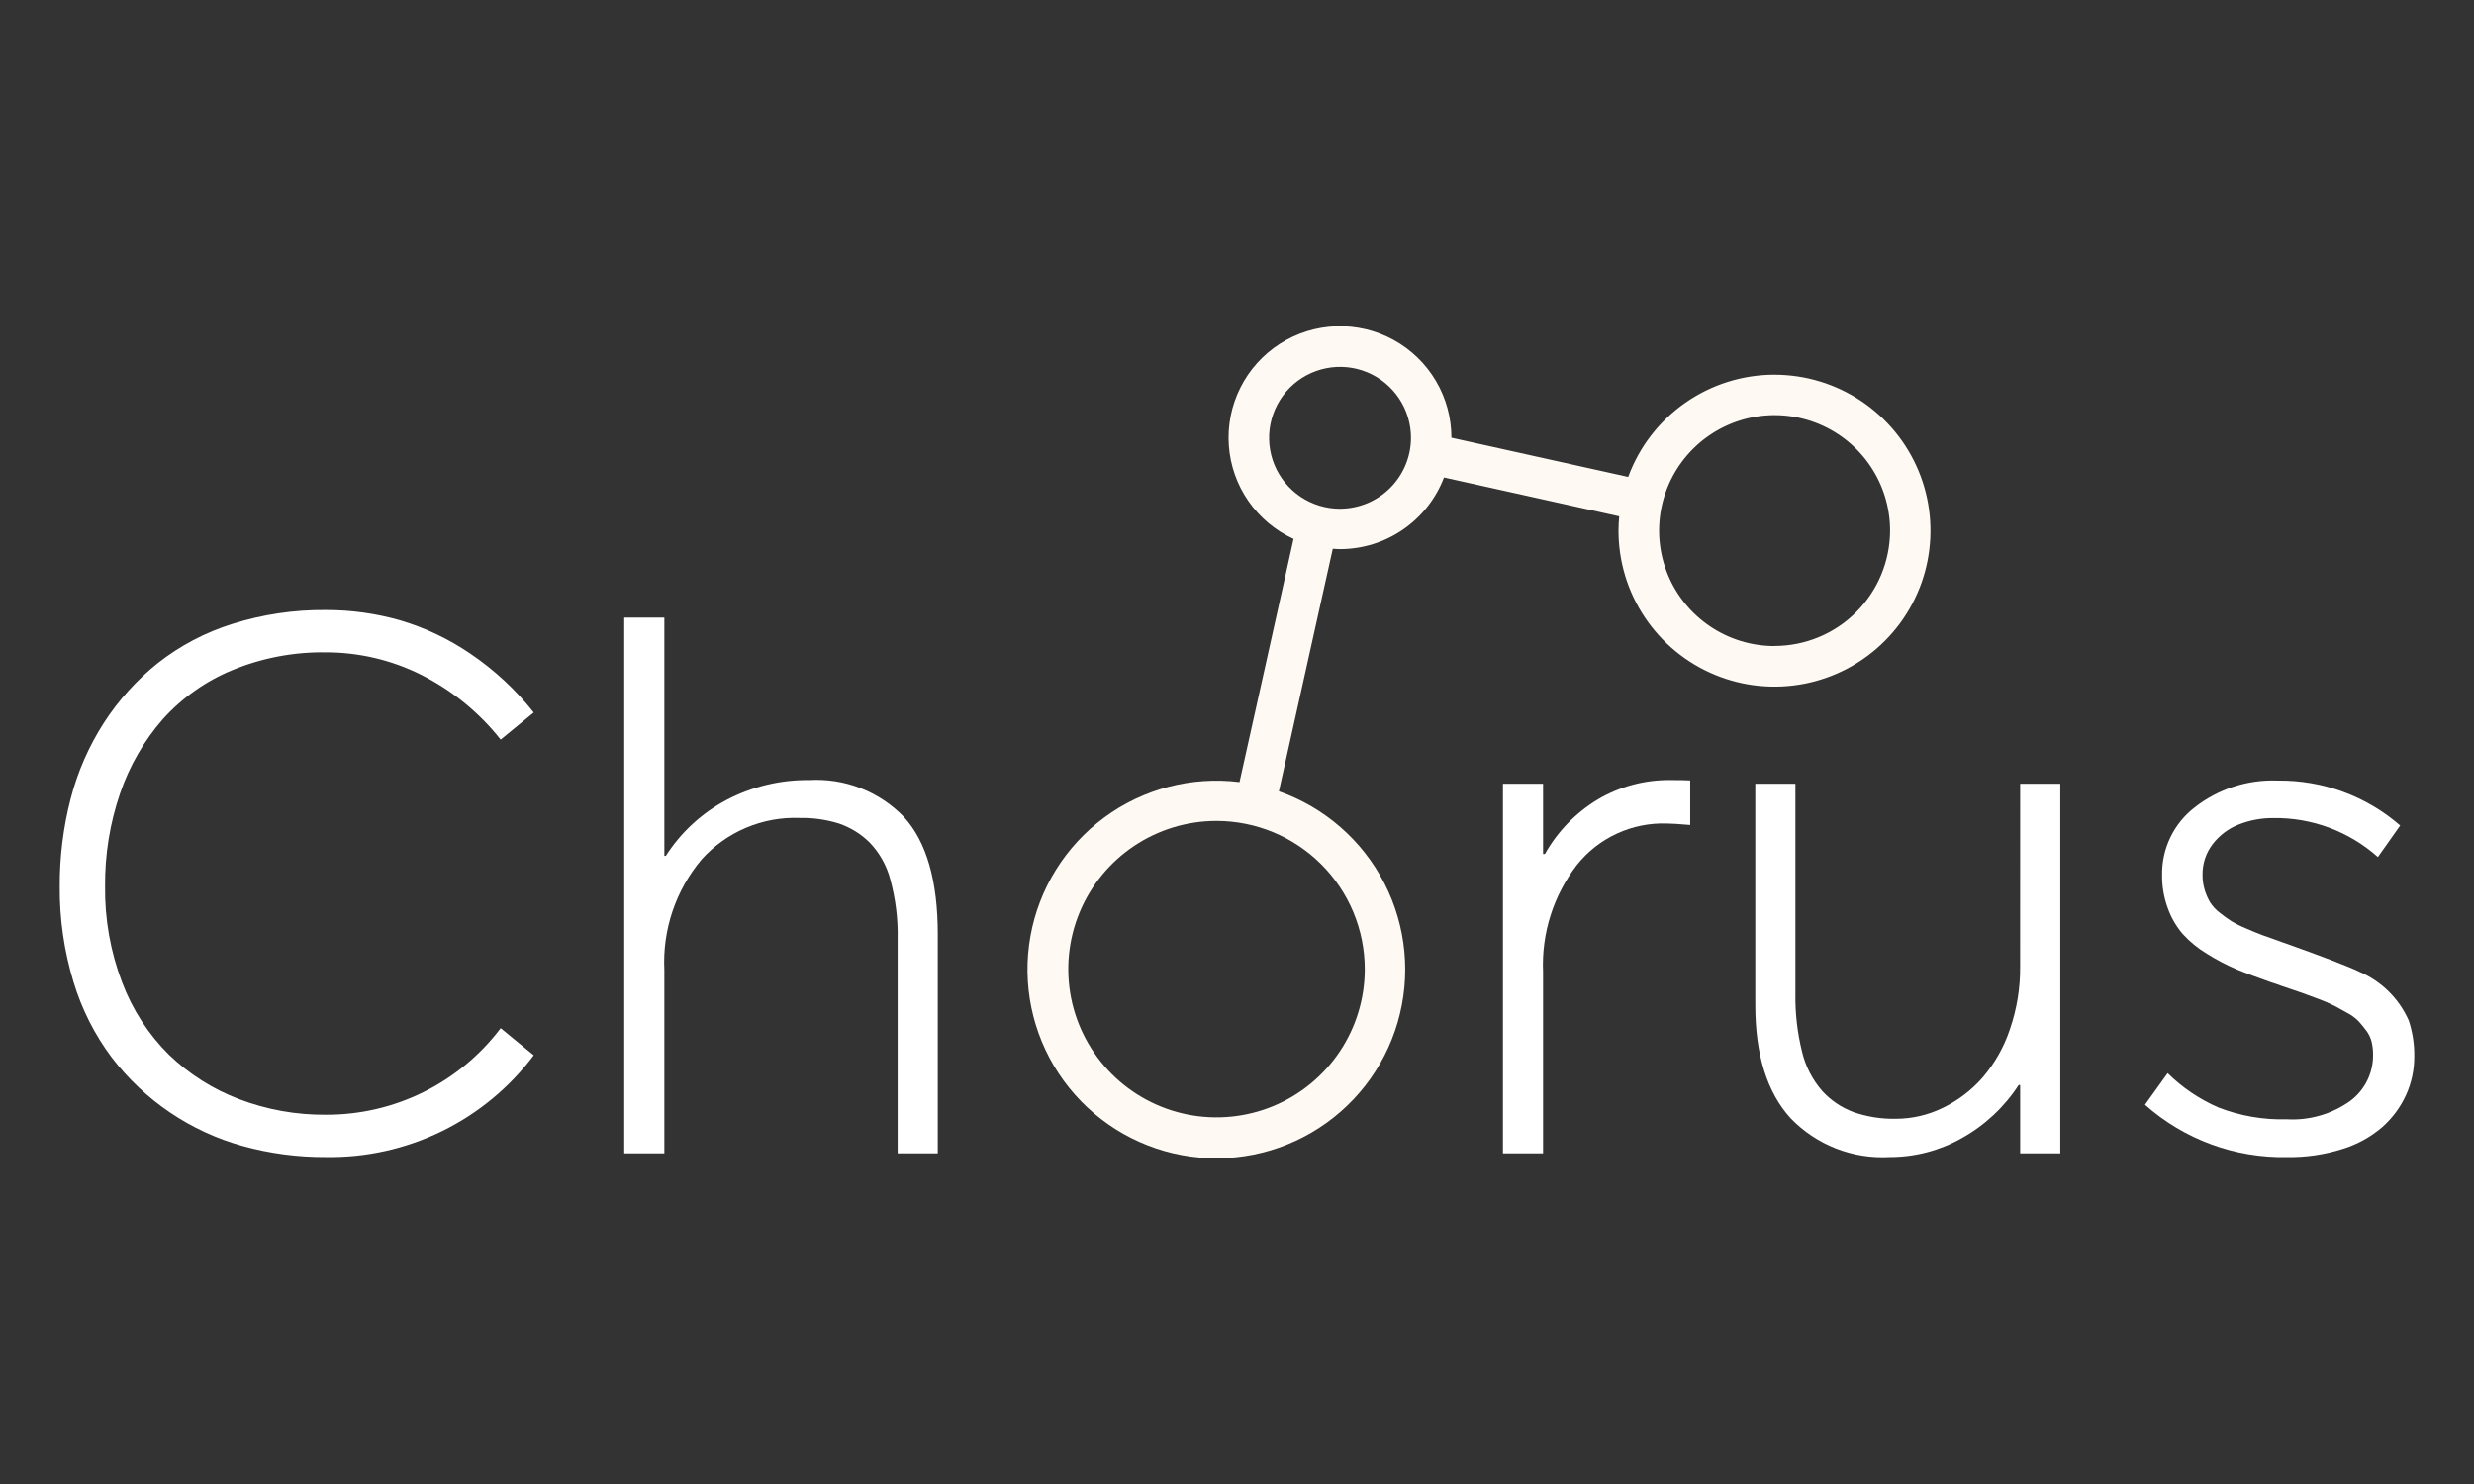
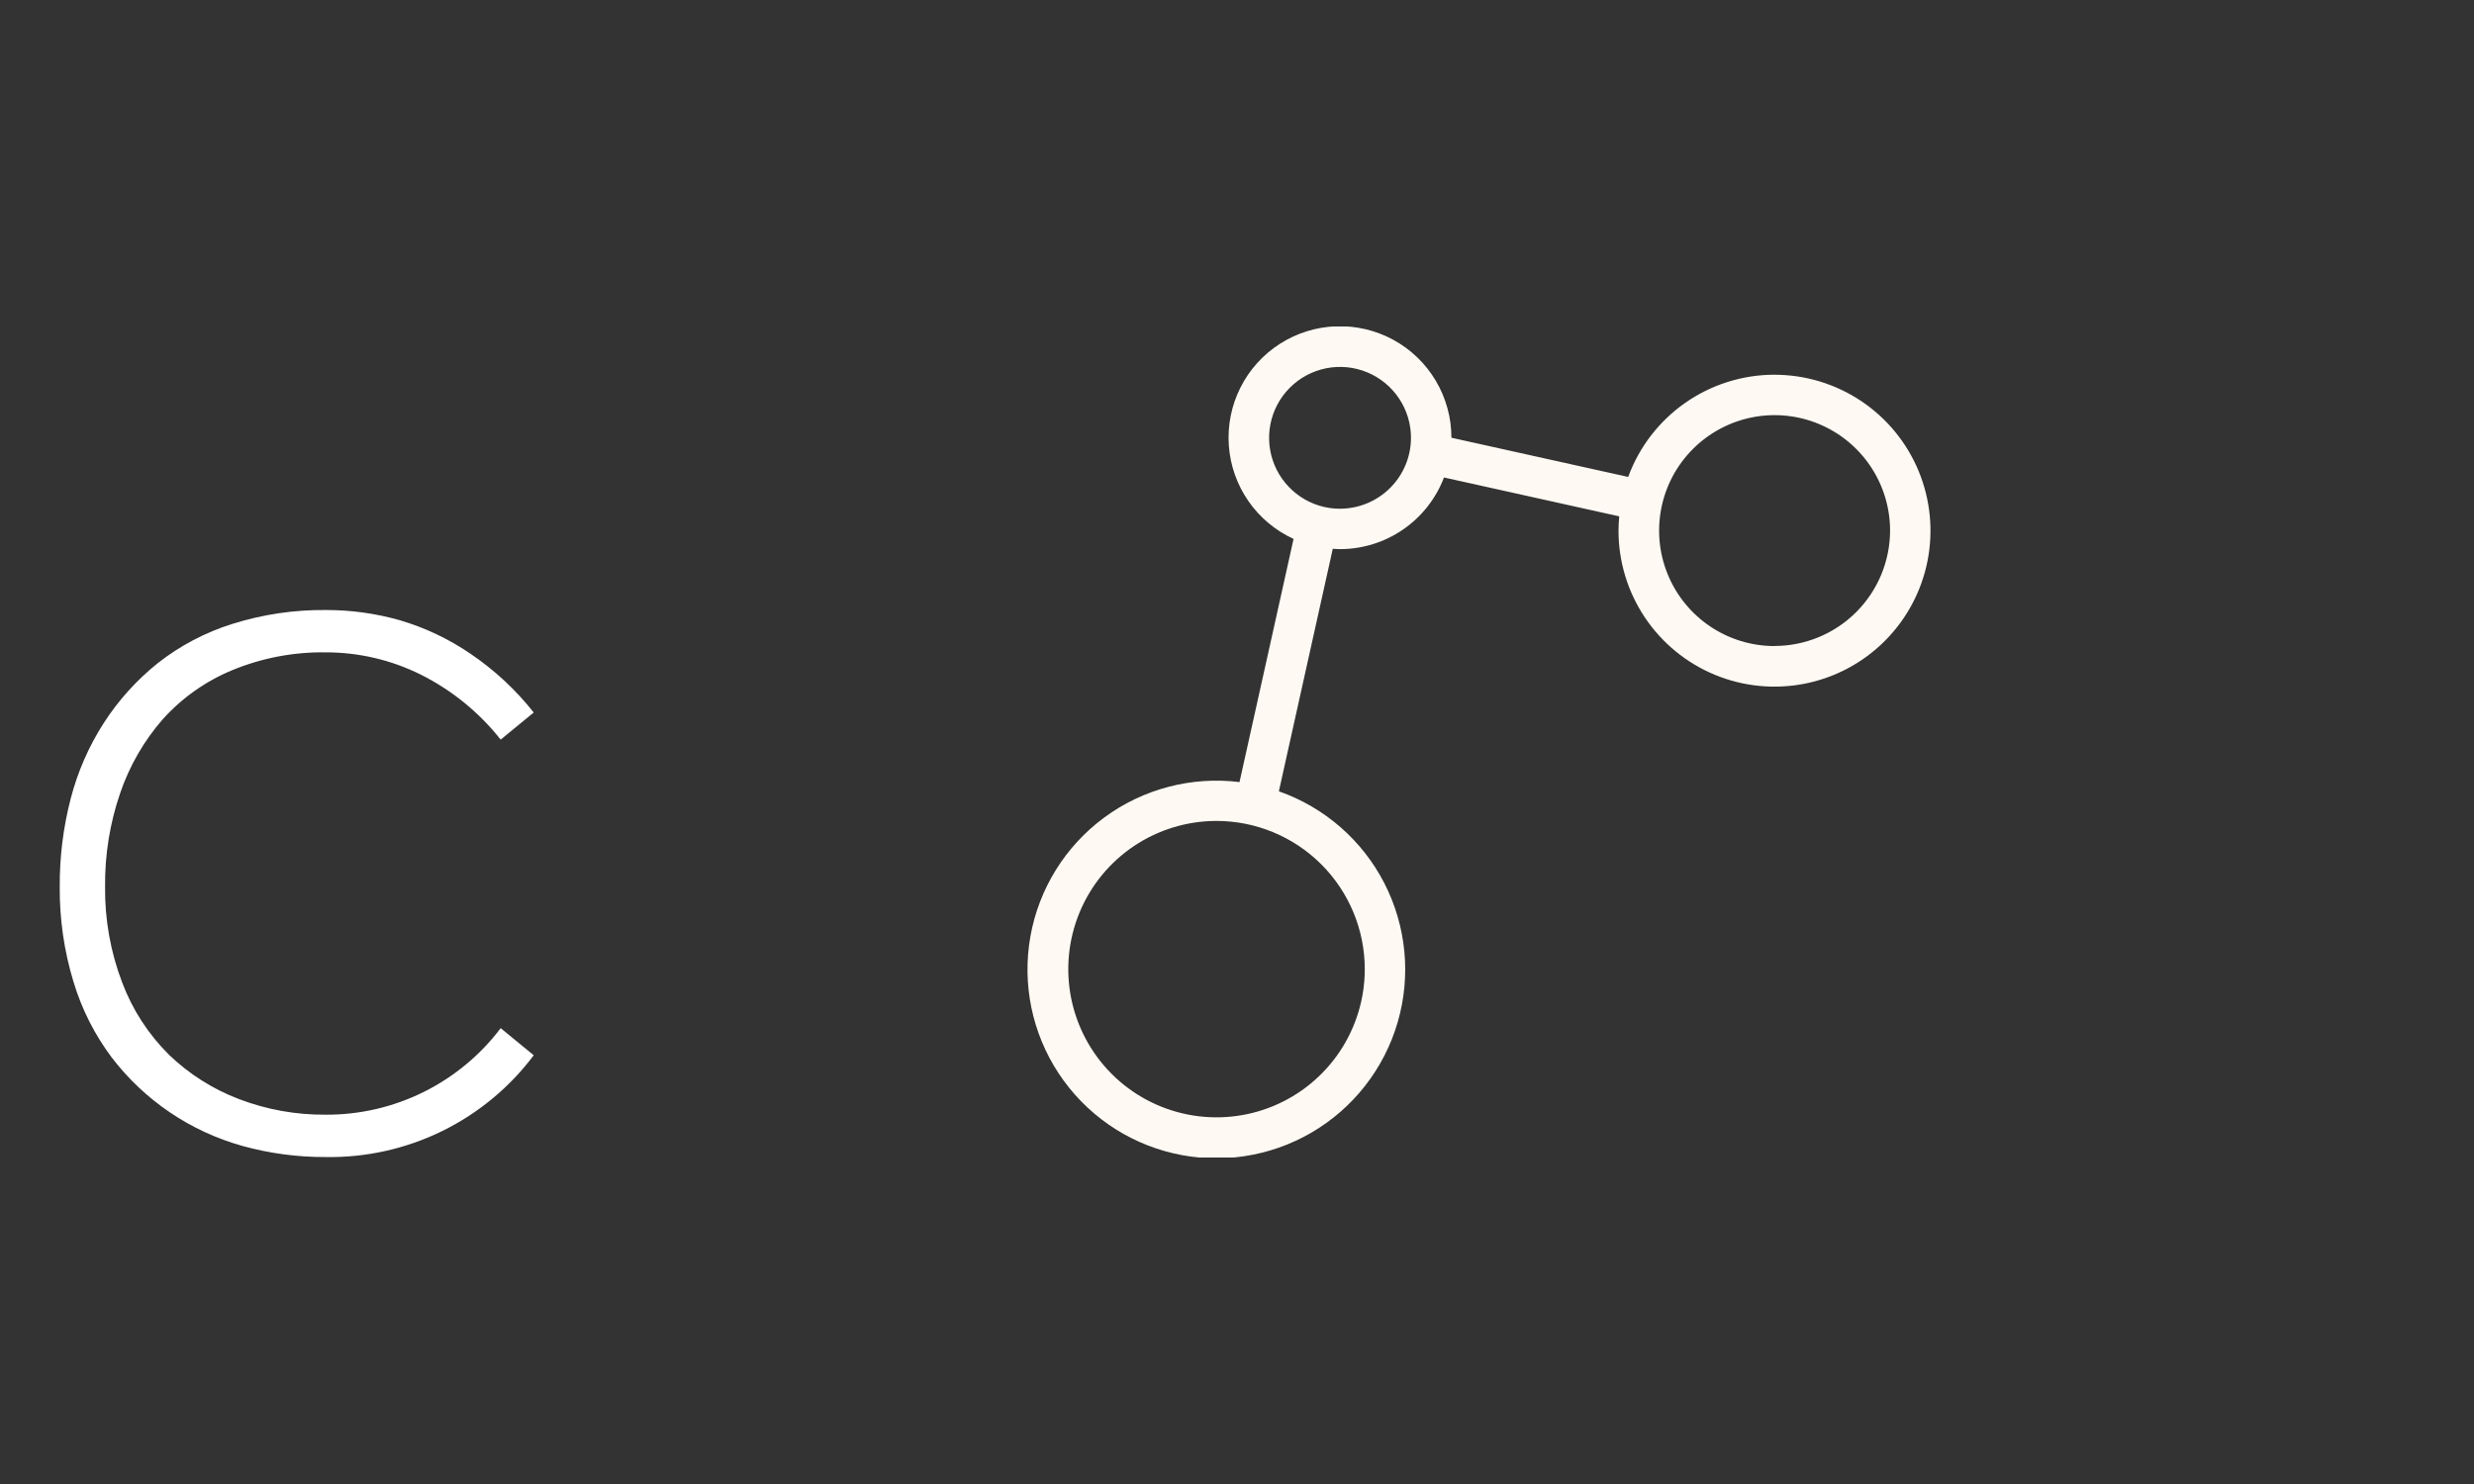
<svg xmlns="http://www.w3.org/2000/svg" width="500" height="300" viewBox="0 0 500 300" fill="none">
  <rect x="0" y="0" width="500" height="300" fill="#333333" stroke="none" />
  <g clip-path="url(#clip0_2460_1518)">
    <g clip-path="url(#clip1_2460_1518)">
      <path d="M32.906 145.387C36.786 141.076 41.583 137.69 46.944 135.478C52.929 133.008 59.353 131.782 65.827 131.876C72.495 131.867 79.075 133.408 85.045 136.379C91.324 139.522 96.834 144.008 101.185 149.518L107.868 144.037C104.248 139.453 99.943 135.452 95.106 132.176C90.724 129.177 85.898 126.885 80.804 125.384C75.932 124.002 70.891 123.307 65.827 123.32C59.424 123.259 53.051 124.208 46.944 126.133C41.488 127.84 36.388 130.525 31.892 134.056C27.639 137.459 23.963 141.528 21.007 146.104C17.962 150.83 15.693 156.013 14.286 161.456C12.787 167.242 12.043 173.197 12.073 179.173C12.012 185.709 12.948 192.216 14.851 198.469C16.507 203.989 19.125 209.173 22.584 213.782C29.208 222.444 38.47 228.716 48.973 231.651C54.461 233.173 60.134 233.93 65.83 233.902C73.964 234.039 82.015 232.246 89.323 228.67C96.631 225.094 102.988 219.837 107.871 213.33L101.189 207.849C97.06 213.313 91.715 217.738 85.577 220.775C79.439 223.811 72.677 225.375 65.83 225.343C59.84 225.391 53.894 224.321 48.297 222.187C43.023 220.184 38.209 217.132 34.147 213.217C29.98 209.087 26.753 204.106 24.689 198.614C22.323 192.408 21.152 185.811 21.236 179.17C21.177 172.775 22.205 166.416 24.276 160.365C26.145 154.856 29.078 149.767 32.906 145.387Z" fill="white" />
-       <path d="M163.546 157.697C157.731 157.626 151.989 159.006 146.841 161.712C141.844 164.359 137.617 168.252 134.567 173.013H134.269V124.857H126.159V233.15H134.269V196.137C133.865 188 136.545 180.009 141.776 173.763C144.269 170.984 147.345 168.79 150.784 167.337C154.222 165.884 157.939 165.207 161.67 165.355C164.341 165.306 167.003 165.687 169.554 166.482C171.864 167.269 173.968 168.565 175.71 170.274C177.757 172.391 179.219 175.003 179.951 177.855C181.011 181.782 181.505 185.84 181.418 189.906V233.15H189.525V188.853C189.525 178.095 187.261 170.213 182.732 165.207C180.269 162.639 177.278 160.638 173.965 159.342C170.652 158.045 167.097 157.484 163.546 157.697Z" fill="white" />
-       <path d="M322.939 161.599C318.473 164.287 314.783 168.09 312.233 172.636H311.858V158.443H303.75V233.143H311.858V196.512C311.516 188.711 313.939 181.041 318.698 174.851C320.864 172.136 323.635 169.964 326.79 168.511C329.944 167.057 333.395 166.361 336.867 166.479C337.718 166.479 339.294 166.579 341.596 166.777V157.768C340.745 157.719 339.419 157.694 337.616 157.694C332.459 157.629 327.383 158.979 322.939 161.599Z" fill="white" />
-       <path d="M408.271 195.384C408.311 199.7 407.613 203.991 406.208 208.072C405.017 211.651 403.143 214.966 400.691 217.833C398.45 220.388 395.719 222.469 392.66 223.951C389.693 225.407 386.431 226.164 383.126 226.163C380.228 226.221 377.343 225.764 374.605 224.813C372.179 223.913 370.004 222.446 368.261 220.533C366.296 218.269 364.905 215.565 364.208 212.649C363.236 208.746 362.782 204.732 362.857 200.711V158.446H354.747V203.191C354.747 213.2 357.126 220.821 361.885 226.053C364.473 228.736 367.611 230.827 371.085 232.182C374.558 233.536 378.283 234.122 382.005 233.899C387.084 233.893 392.075 232.575 396.494 230.071C401.14 227.481 405.083 223.795 407.98 219.335H408.278V233.149H416.388V158.446H408.278L408.271 195.384Z" fill="white" />
-       <path d="M486.802 206.279C484.841 201.854 481.273 198.338 476.818 196.443C474.665 195.392 469.585 193.44 461.576 190.587C461.295 190.508 461.02 190.409 460.753 190.29C459.15 189.741 457.95 189.315 457.151 189.014C456.352 188.713 455.288 188.274 453.96 187.699C452.924 187.276 451.92 186.779 450.956 186.212C450.148 185.694 449.371 185.13 448.627 184.523C447.859 183.942 447.198 183.231 446.673 182.424C446.214 181.643 445.849 180.812 445.584 179.946C445.277 178.949 445.126 177.911 445.135 176.868C445.097 174.634 445.811 172.452 447.164 170.673C448.521 168.893 450.338 167.517 452.419 166.694C454.664 165.8 457.061 165.354 459.476 165.379C467.248 165.272 474.778 168.085 480.575 173.263L485.08 166.881C478.217 160.915 469.399 157.683 460.306 157.798C454.262 157.564 448.331 159.48 443.565 163.205C441.476 164.811 439.792 166.882 438.645 169.254C437.498 171.626 436.921 174.234 436.96 176.868C436.933 179.172 437.327 181.462 438.123 183.625C438.805 185.518 439.823 187.273 441.127 188.806C442.56 190.378 444.216 191.731 446.043 192.821C447.935 194.013 449.918 195.054 451.973 195.935C453.874 196.728 456.202 197.604 458.956 198.564C459.456 198.713 460.181 198.965 461.133 199.316C462.933 199.911 464.26 200.361 465.112 200.667C465.965 200.972 467.116 201.397 468.565 201.942C469.668 202.342 470.747 202.805 471.795 203.331C472.495 203.708 473.358 204.184 474.383 204.759C475.23 205.199 476.002 205.769 476.673 206.448C477.174 206.997 477.688 207.623 478.213 208.325C478.724 208.996 479.094 209.762 479.302 210.579C479.508 211.439 479.608 212.321 479.599 213.205C479.626 215.027 479.217 216.828 478.408 218.46C477.598 220.092 476.411 221.508 474.945 222.589C471.232 225.228 466.731 226.525 462.183 226.267C457.465 226.404 452.768 225.595 448.368 223.888C444.541 222.228 441.054 219.874 438.084 216.944L433.504 223.326C441.414 230.348 451.682 234.127 462.257 233.911C466.05 233.966 469.827 233.408 473.443 232.26C476.413 231.348 479.162 229.829 481.514 227.799C483.531 226 485.151 223.801 486.273 221.342C487.379 218.902 487.943 216.251 487.927 213.571C487.965 211.094 487.584 208.629 486.802 206.279Z" fill="white" />
      <path d="M358.631 75.752C352.179 75.754 345.884 77.737 340.595 81.433C335.307 85.128 331.28 90.358 329.06 96.416L293.332 88.49C293.336 84.447 292.251 80.476 290.191 76.997C288.131 73.517 285.172 70.657 281.625 68.715C278.077 66.774 274.073 65.823 270.032 65.963C265.99 66.104 262.062 67.329 258.658 69.512C255.254 71.694 252.5 74.753 250.686 78.367C248.872 81.981 248.064 86.017 248.348 90.05C248.632 94.084 249.997 97.967 252.299 101.291C254.601 104.615 257.756 107.259 261.432 108.943L250.508 158.104C240.813 156.906 231.027 159.47 223.166 165.27C215.305 171.069 209.967 179.662 208.25 189.279C206.534 198.896 208.57 208.805 213.94 216.966C219.31 225.127 227.604 230.918 237.115 233.148C246.626 235.377 256.63 233.875 265.067 228.95C273.504 224.025 279.732 216.053 282.468 206.675C285.203 197.297 284.24 187.227 279.774 178.538C275.309 169.85 267.682 163.204 258.464 159.969L269.358 110.936C269.84 110.965 270.322 111.01 270.812 111.01C275.371 111.008 279.821 109.623 283.575 107.036C287.328 104.45 290.208 100.785 291.833 96.526L327.249 104.384C327.165 105.332 327.103 106.29 327.103 107.262C327.099 113.498 328.944 119.596 332.406 124.783C335.867 129.97 340.789 134.014 346.55 136.403C352.31 138.792 358.649 139.419 364.766 138.205C370.882 136.991 376.502 133.991 380.912 129.582C385.323 125.174 388.328 119.557 389.546 113.441C390.764 107.325 390.141 100.986 387.756 95.224C385.37 89.462 381.33 84.537 376.145 81.072C370.96 77.608 364.864 75.758 358.628 75.758L358.631 75.752ZM275.824 195.905C275.826 201.831 274.071 207.624 270.781 212.552C267.491 217.48 262.814 221.323 257.34 223.592C251.867 225.862 245.843 226.458 240.031 225.305C234.218 224.151 228.879 221.3 224.687 217.112C220.495 212.924 217.639 207.587 216.48 201.775C215.322 195.964 215.912 189.94 218.177 184.464C220.442 178.989 224.28 174.308 229.205 171.013C234.131 167.719 239.922 165.959 245.848 165.956C253.791 165.958 261.409 169.112 267.029 174.726C272.649 180.339 275.812 187.953 275.824 195.896V195.905ZM270.812 102.849C267.977 102.847 265.206 102.004 262.85 100.427C260.494 98.85 258.658 96.61 257.574 93.99C256.491 91.369 256.209 88.487 256.763 85.706C257.318 82.926 258.684 80.372 260.69 78.368C262.696 76.364 265.251 75 268.031 74.448C270.812 73.895 273.695 74.18 276.314 75.265C278.933 76.351 281.172 78.189 282.747 80.546C284.322 82.904 285.162 85.676 285.162 88.511C285.155 92.313 283.639 95.957 280.948 98.643C278.258 101.329 274.612 102.838 270.81 102.84L270.812 102.849ZM358.634 130.606C354.018 130.603 349.507 129.232 345.671 126.665C341.834 124.099 338.845 120.452 337.081 116.187C335.317 111.922 334.856 107.23 335.759 102.703C336.661 98.176 338.885 94.019 342.15 90.756C345.415 87.493 349.574 85.272 354.101 84.372C358.628 83.473 363.32 83.936 367.584 85.703C371.849 87.47 375.493 90.462 378.057 94.3C380.621 98.138 381.99 102.65 381.99 107.265C381.975 113.453 379.509 119.382 375.13 123.754C370.752 128.126 364.819 130.584 358.631 130.588L358.634 130.606Z" fill="#FEFAF3" />
    </g>
  </g>
  <defs>
    <clipPath id="clip0_2460_1518">
      <rect width="500" height="300" fill="white" />
    </clipPath>
    <clipPath id="clip1_2460_1518">
      <rect width="480" height="168" fill="white" transform="translate(10 66)" />
    </clipPath>
  </defs>
</svg>